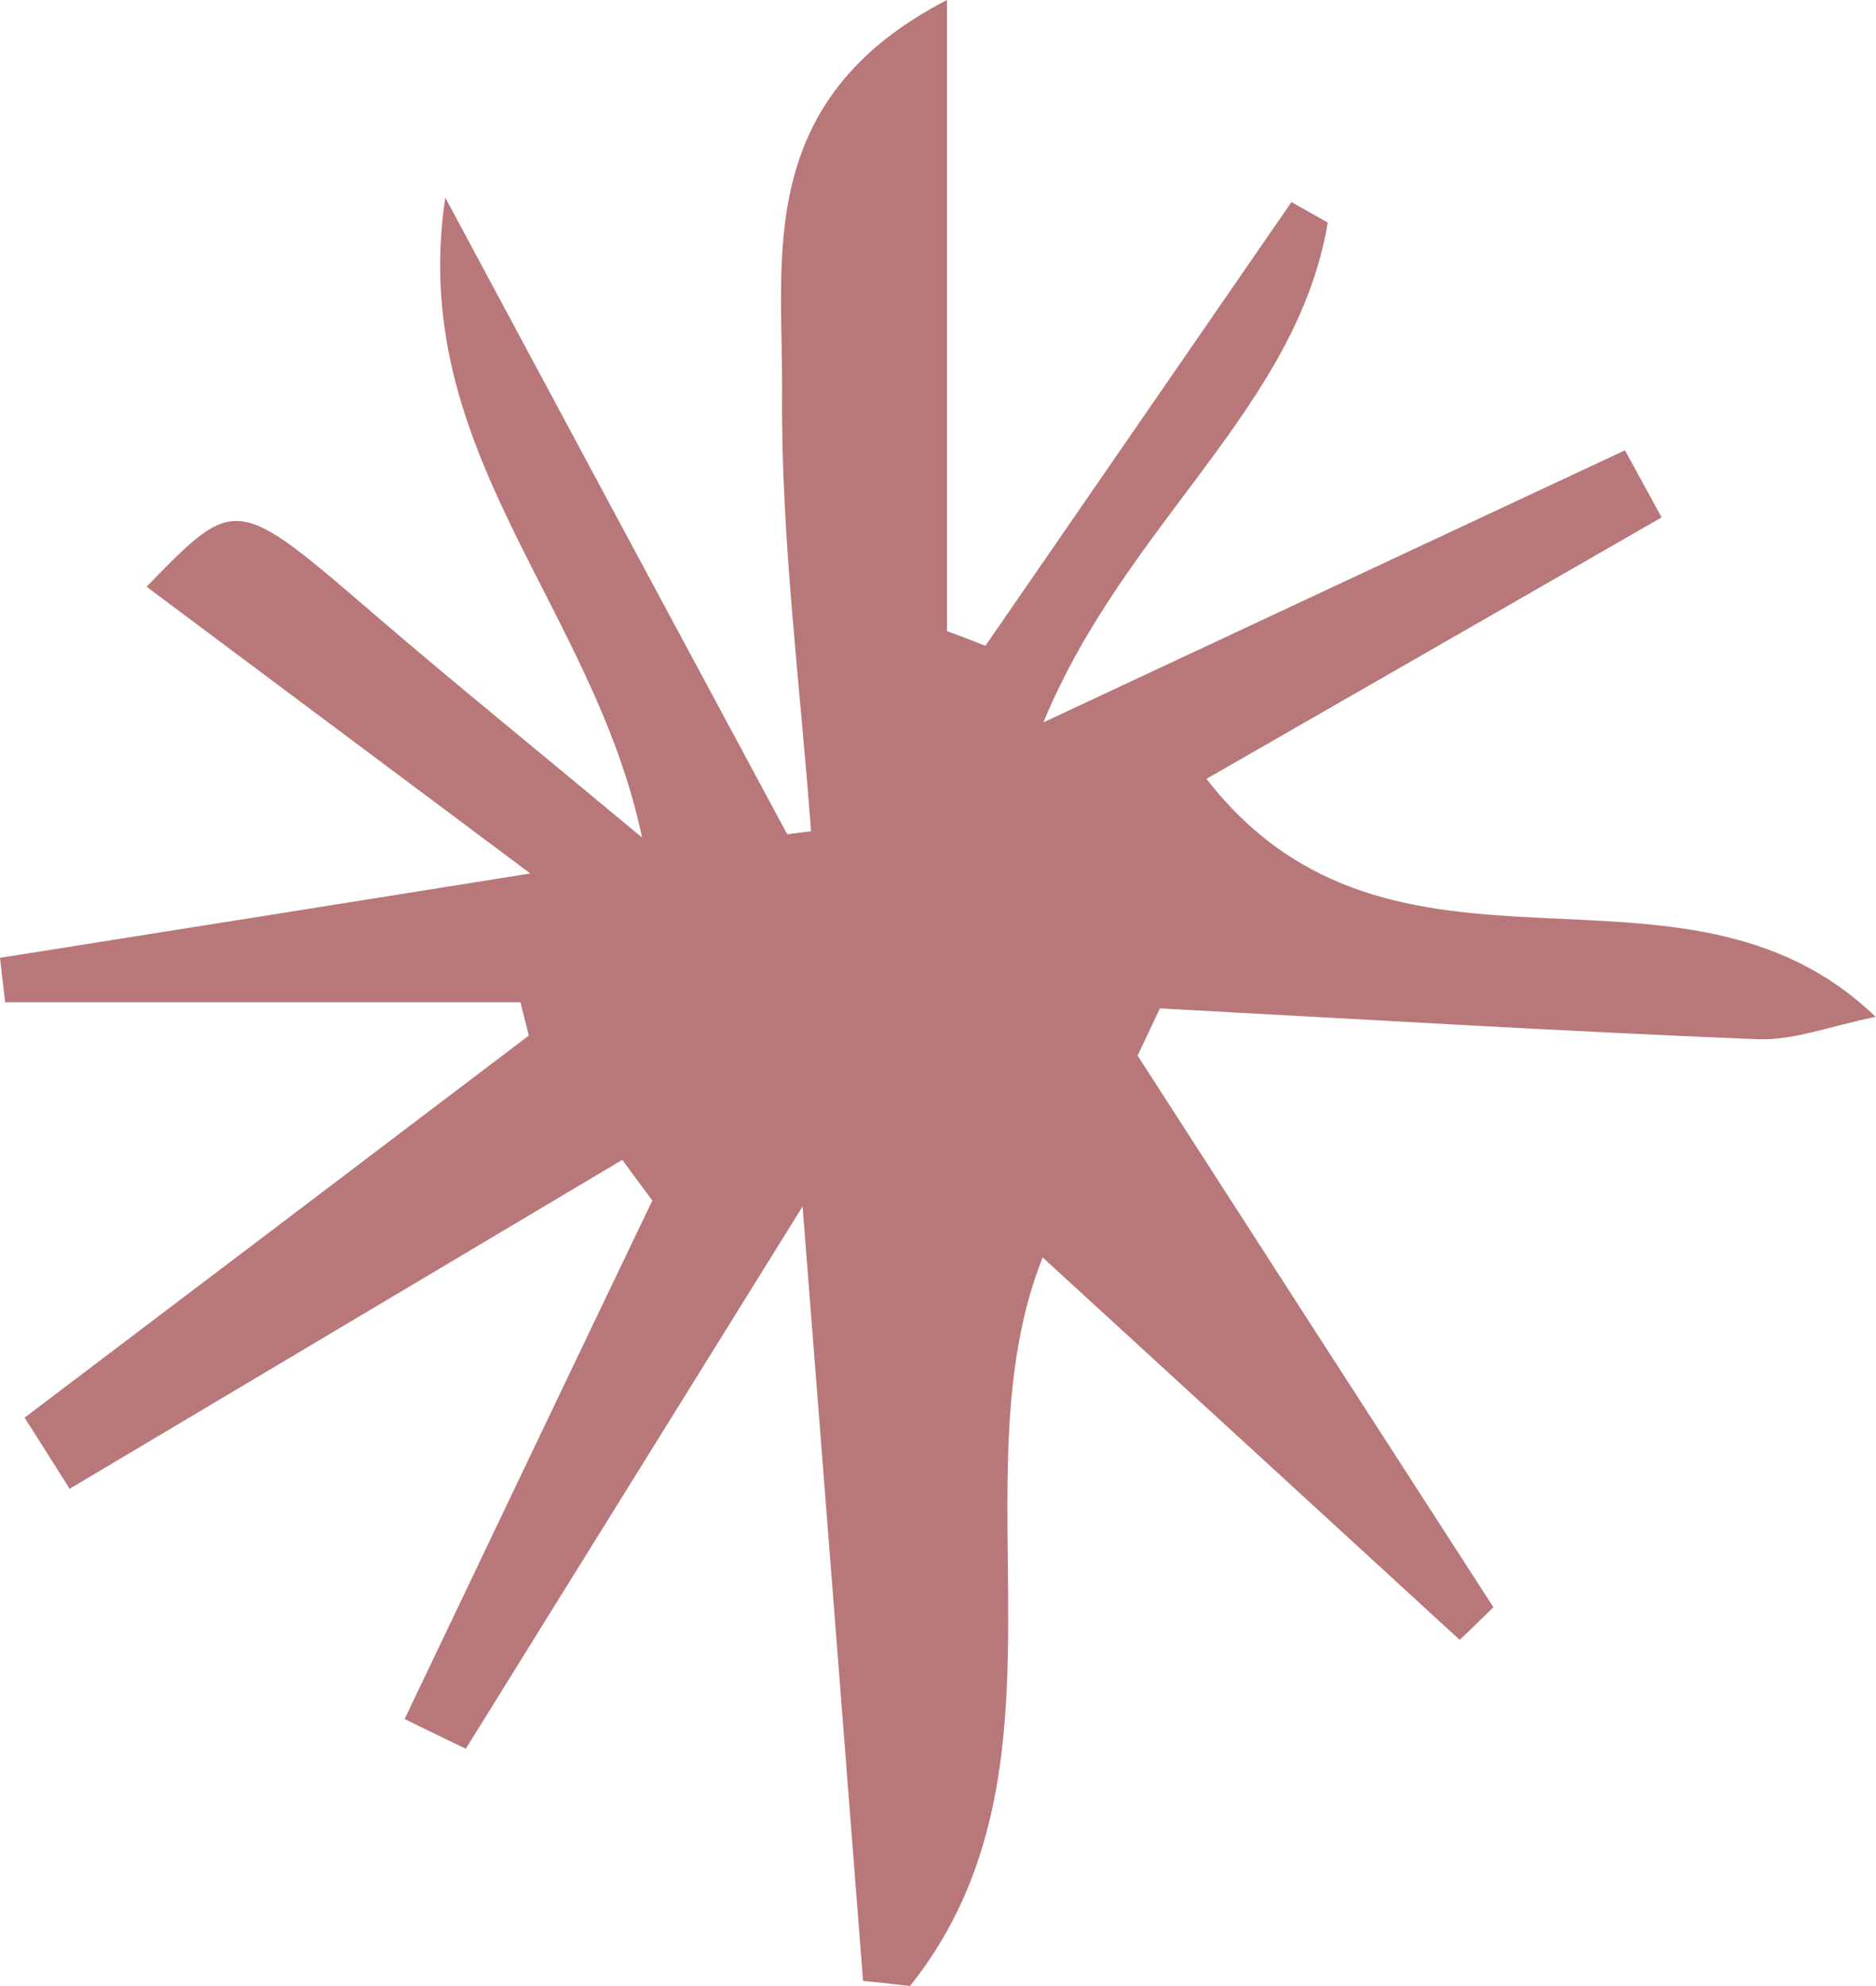
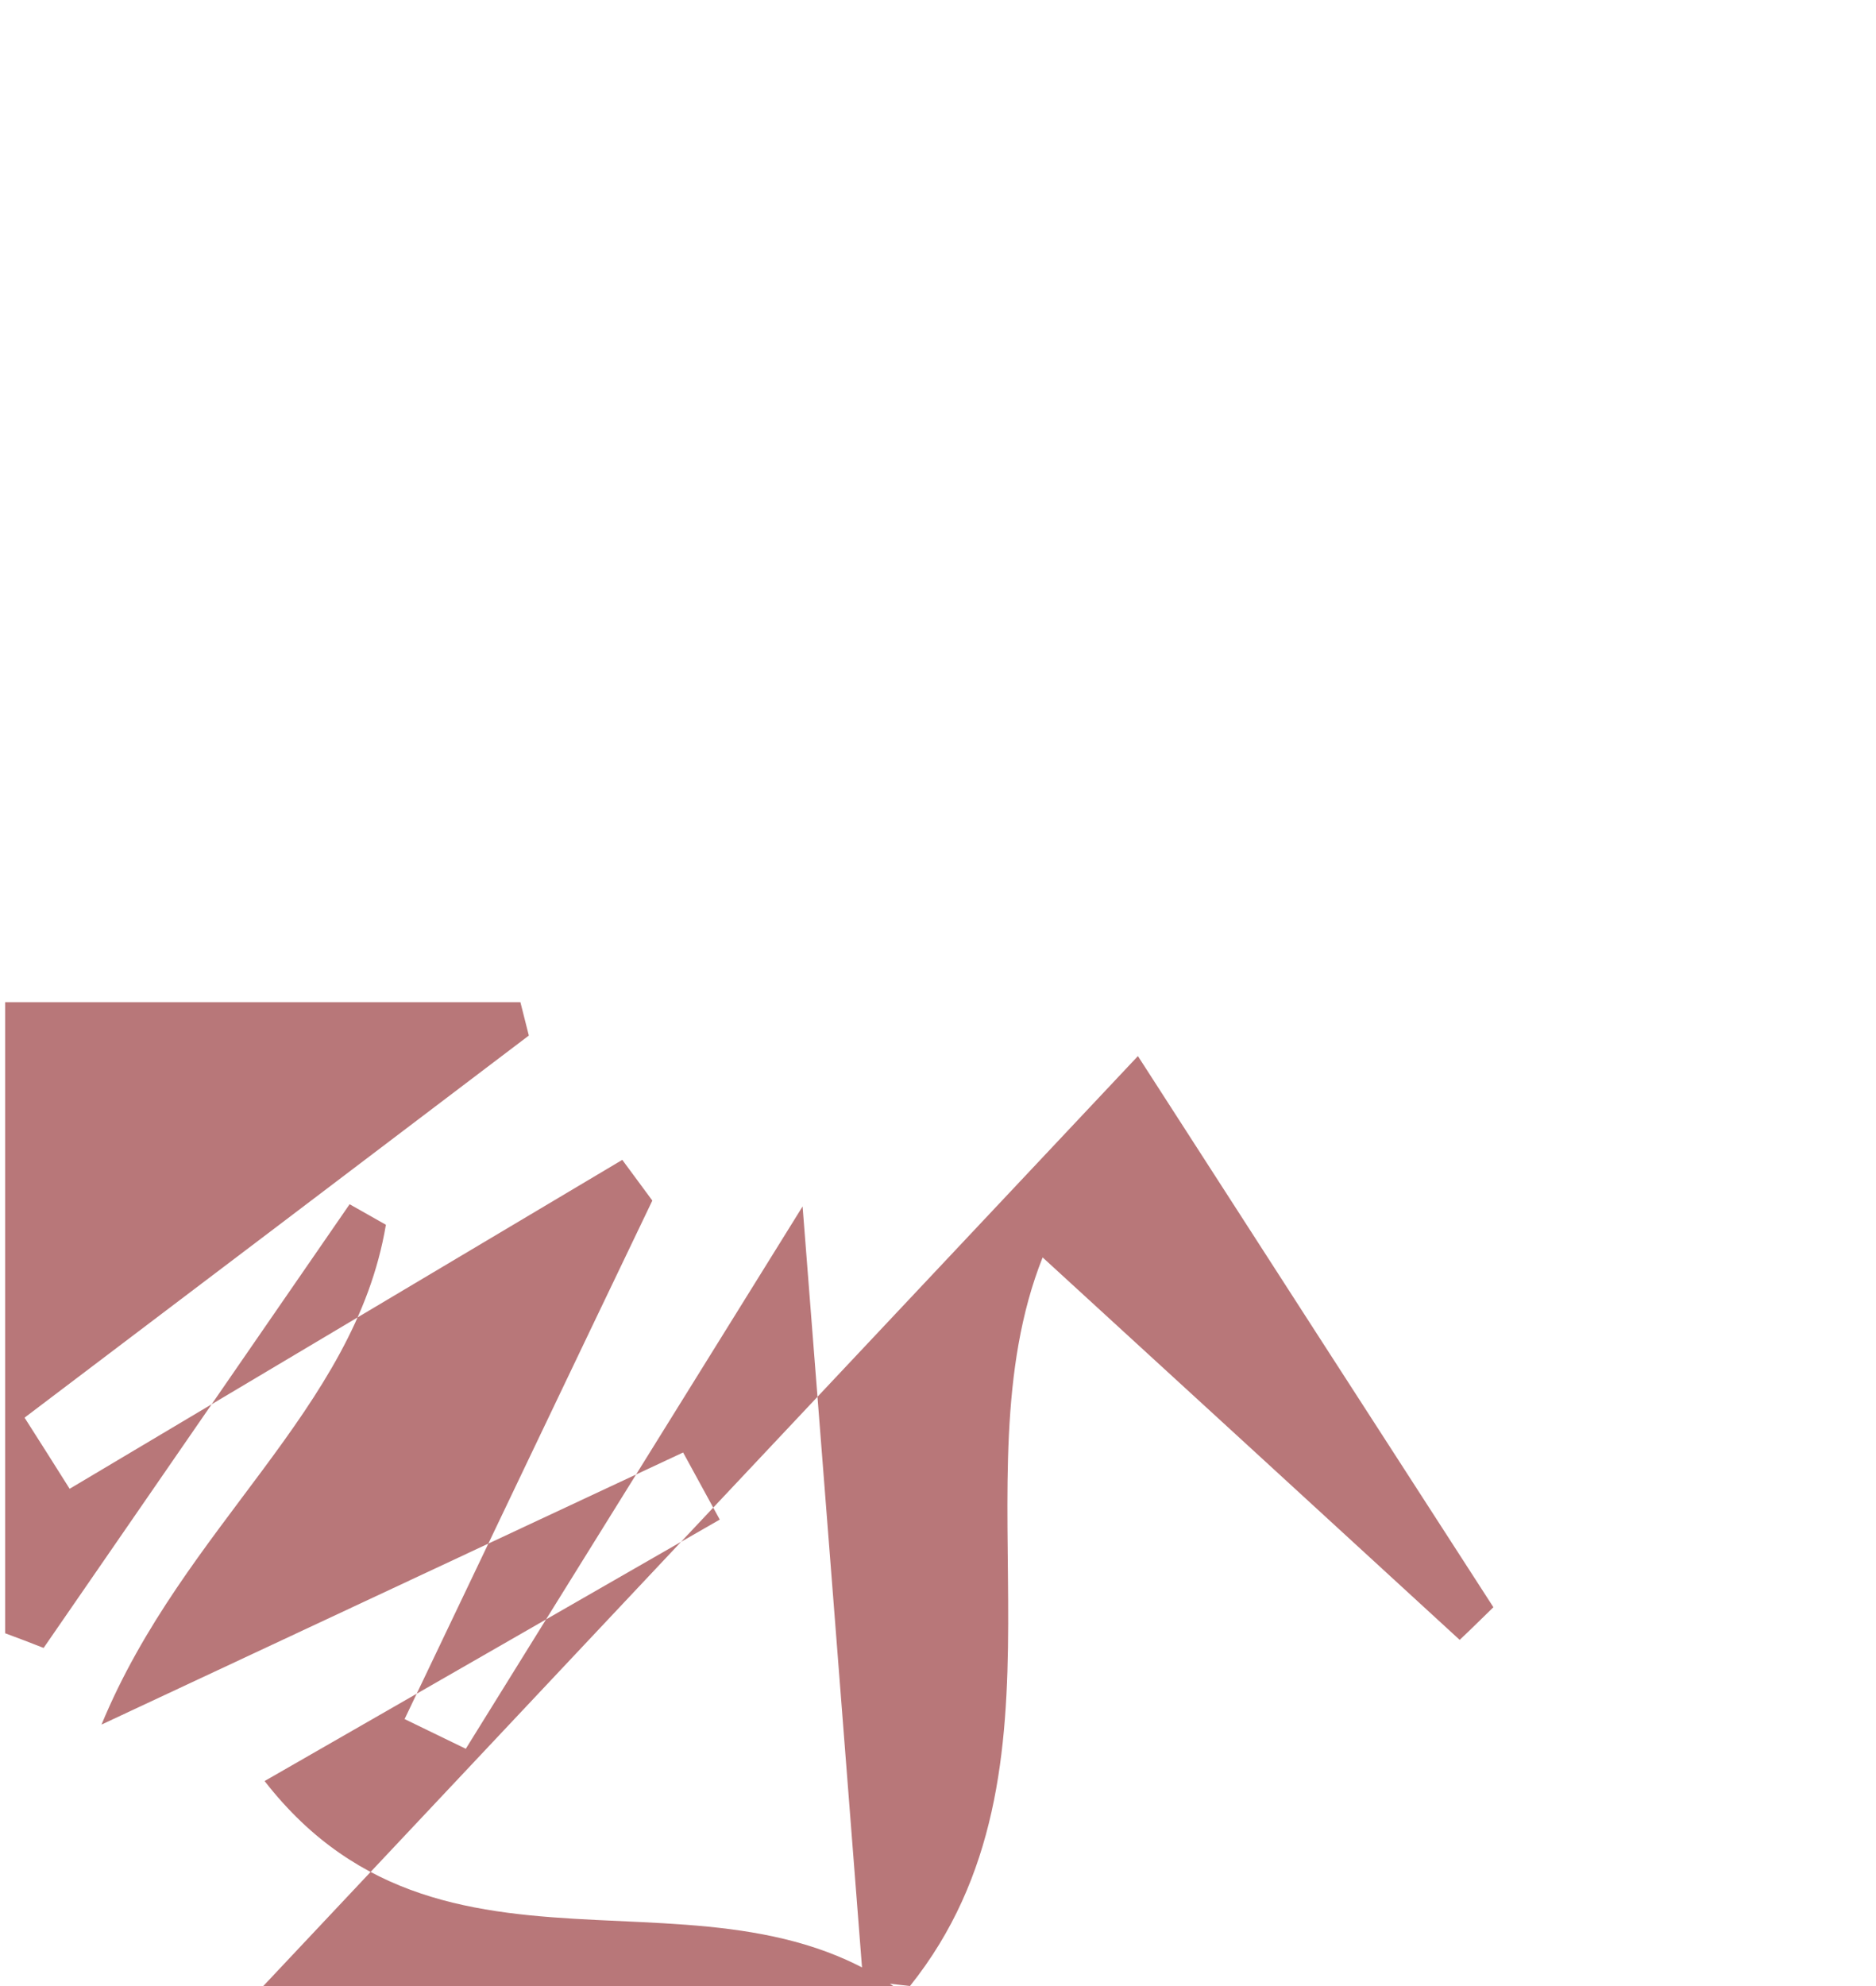
<svg xmlns="http://www.w3.org/2000/svg" id="Calque_2" data-name="Calque 2" viewBox="0 0 51.19 54.16">
  <defs>
    <style>      .cls-1 {        fill: #b87779;        stroke-width: 0px;      }    </style>
  </defs>
  <g id="Calque_2-2" data-name="Calque 2">
-     <path class="cls-1" d="M31.05,28.8c3.23,5.01,6.46,10.02,9.7,15.03-.31.3-.61.6-.92.89-3.79-3.48-7.58-6.95-11.38-10.43-2.42,6.08,1.12,13.95-3.62,19.87-.43-.05-.85-.1-1.28-.14-.53-6.85-1.07-13.69-1.65-21.12-3.24,5.22-6.22,10-9.19,14.79-.56-.27-1.11-.54-1.67-.81,2.25-4.71,4.5-9.43,6.76-14.14-.27-.37-.55-.74-.82-1.11-5.03,2.99-10.05,5.98-15.08,8.97-.41-.65-.82-1.3-1.23-1.94,4.59-3.47,9.17-6.94,13.76-10.42l-.23-.91H.14c-.05-.4-.09-.81-.14-1.21,4.48-.71,8.97-1.42,14.47-2.3-4-2.99-7.24-5.41-10.47-7.82,2.45-2.52,2.43-2.5,6.28.81,2.13,1.83,4.32,3.6,7.24,6.03-1.34-6.36-6.41-10.51-5.37-17.45,3.39,6.32,6.36,11.84,9.33,17.36.22-.03.44-.05.65-.08-.29-3.98-.82-7.96-.79-11.94.03-3.7-.79-8,4.5-10.73v17.21c.35.13.7.26,1.05.4,2.78-4.03,5.57-8.07,8.35-12.1.33.19.66.37.99.56-.85,5.07-5.51,8.19-7.76,13.63,5.69-2.66,10.78-5.04,15.87-7.42.33.61.67,1.22,1,1.83-3.99,2.29-7.97,4.58-12.42,7.13,5.11,6.57,12.95,1.37,18.26,6.49-1.2.24-2.23.65-3.24.61-5.43-.22-10.86-.55-16.29-.84-.2.43-.41.86-.61,1.29Z" />
+     <path class="cls-1" d="M31.05,28.8c3.23,5.01,6.46,10.02,9.7,15.03-.31.3-.61.6-.92.89-3.79-3.48-7.58-6.95-11.38-10.43-2.42,6.08,1.12,13.95-3.62,19.87-.43-.05-.85-.1-1.28-.14-.53-6.85-1.07-13.69-1.65-21.12-3.24,5.22-6.22,10-9.19,14.79-.56-.27-1.11-.54-1.67-.81,2.25-4.71,4.5-9.43,6.76-14.14-.27-.37-.55-.74-.82-1.11-5.03,2.99-10.05,5.98-15.08,8.97-.41-.65-.82-1.3-1.23-1.94,4.59-3.47,9.17-6.94,13.76-10.42l-.23-.91H.14v17.21c.35.13.7.26,1.05.4,2.78-4.03,5.57-8.07,8.35-12.1.33.19.66.37.99.56-.85,5.07-5.51,8.19-7.76,13.63,5.69-2.66,10.78-5.04,15.87-7.42.33.61.67,1.22,1,1.83-3.99,2.29-7.97,4.58-12.42,7.13,5.11,6.57,12.95,1.37,18.26,6.49-1.2.24-2.23.65-3.24.61-5.43-.22-10.86-.55-16.29-.84-.2.43-.41.86-.61,1.29Z" />
  </g>
</svg>